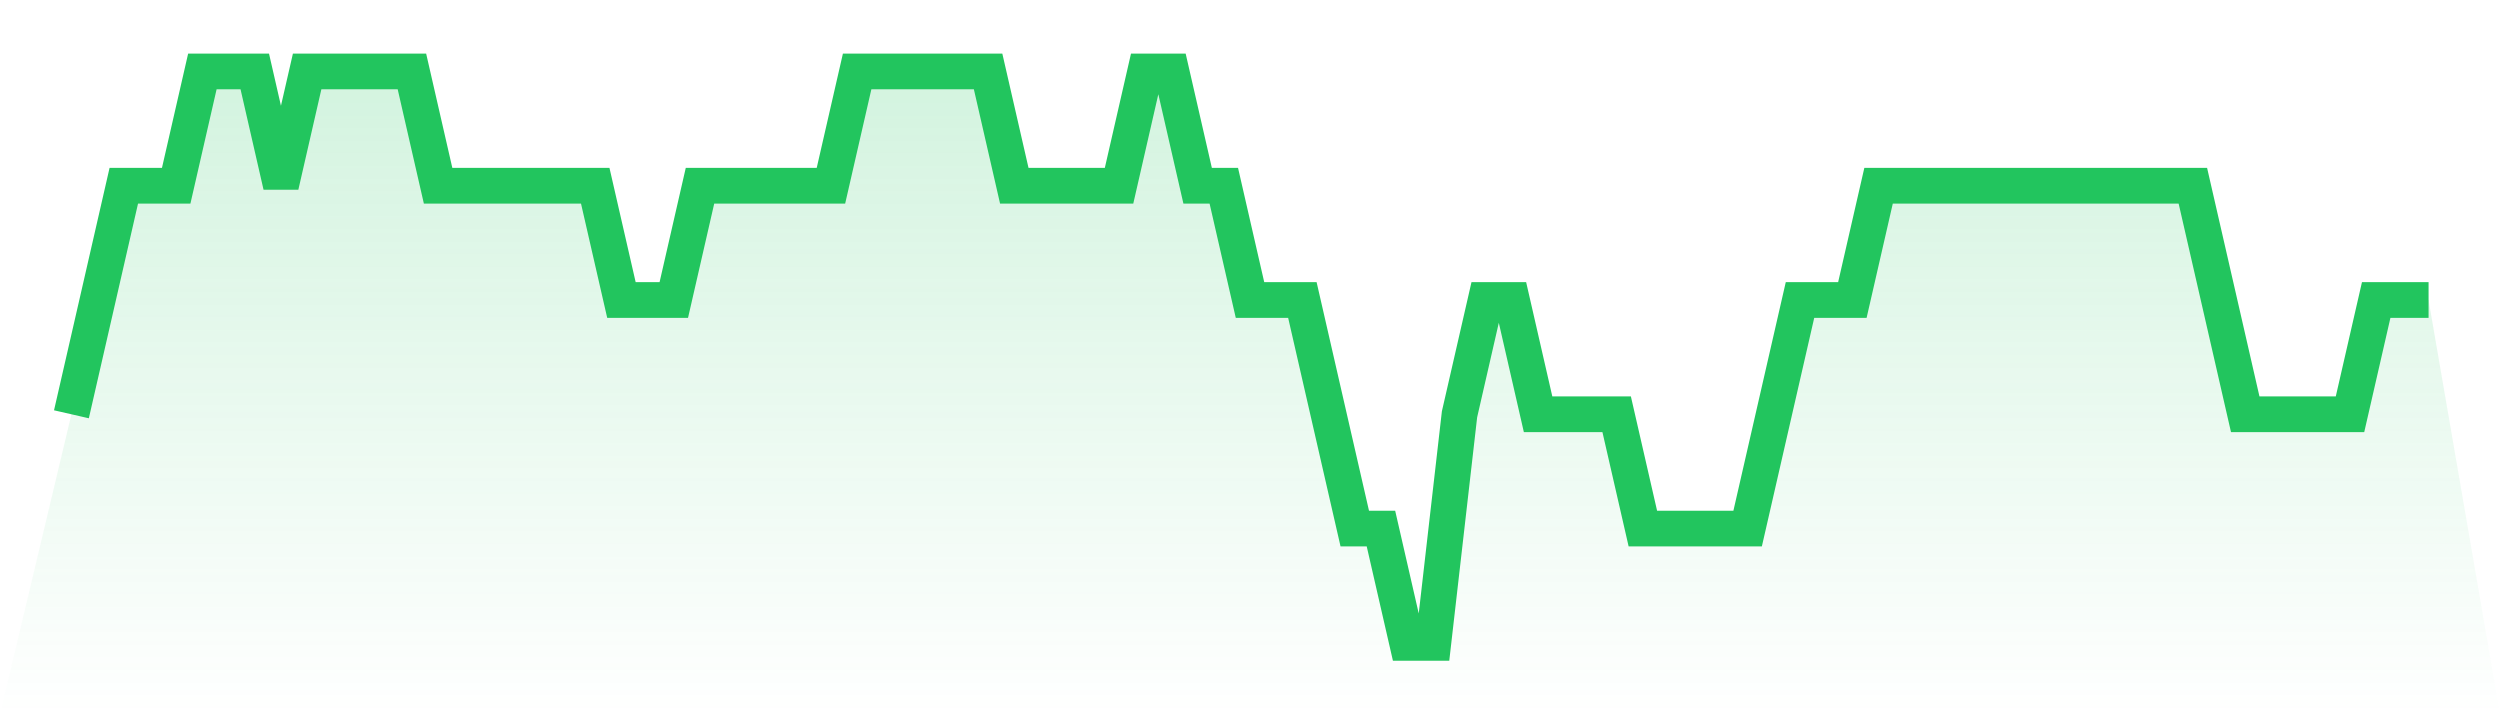
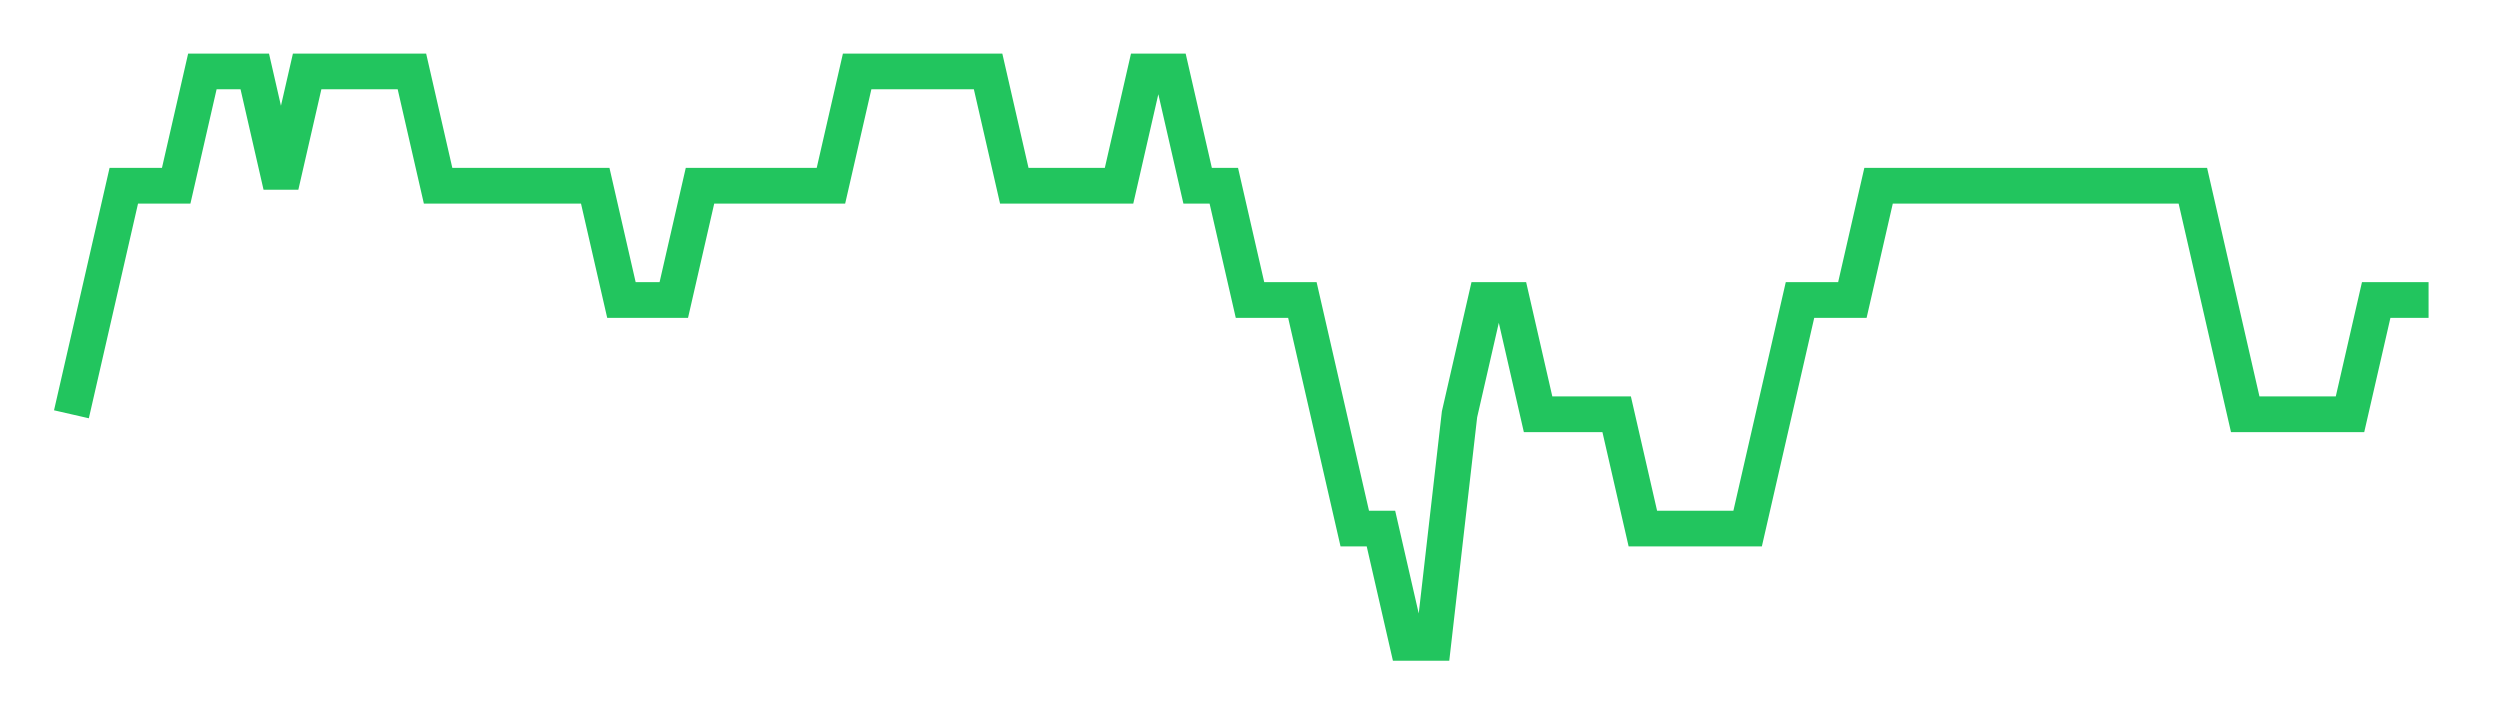
<svg xmlns="http://www.w3.org/2000/svg" viewBox="0 0 140 40">
  <defs>
    <linearGradient id="gradient" x1="0" x2="0" y1="0" y2="1">
      <stop offset="0%" stop-color="#22c55e" stop-opacity="0.2" />
      <stop offset="100%" stop-color="#22c55e" stop-opacity="0" />
    </linearGradient>
  </defs>
-   <path d="M4,23.2 L4,23.2 L5.467,16.8 L6.933,10.4 L8.4,10.4 L9.867,10.4 L11.333,4 L12.8,4 L14.267,4 L15.733,10.4 L17.2,4 L18.667,4 L20.133,4 L21.6,4 L23.067,4 L24.533,10.4 L26,10.4 L27.467,10.4 L28.933,10.4 L30.4,10.4 L31.867,10.4 L33.333,10.4 L34.8,16.8 L36.267,16.8 L37.733,16.8 L39.2,10.4 L40.667,10.4 L42.133,10.4 L43.6,10.4 L45.067,10.4 L46.533,10.4 L48,4 L49.467,4 L50.933,4 L52.4,4 L53.867,4 L55.333,4 L56.8,10.4 L58.267,10.4 L59.733,10.4 L61.2,10.4 L62.667,10.4 L64.133,4 L65.6,4 L67.067,10.4 L68.533,10.4 L70,16.8 L71.467,16.8 L72.933,16.8 L74.4,23.2 L75.867,29.6 L77.333,29.6 L78.8,36 L80.267,36 L81.733,23.2 L83.2,16.8 L84.667,16.8 L86.133,23.2 L87.6,23.2 L89.067,23.2 L90.533,23.2 L92,29.6 L93.467,29.6 L94.933,29.6 L96.4,29.6 L97.867,29.6 L99.333,23.2 L100.8,16.8 L102.267,16.8 L103.733,16.8 L105.2,10.4 L106.667,10.4 L108.133,10.4 L109.6,10.4 L111.067,10.4 L112.533,10.4 L114,10.4 L115.467,10.4 L116.933,10.4 L118.4,10.4 L119.867,10.4 L121.333,10.4 L122.8,10.4 L124.267,16.8 L125.733,23.2 L127.2,23.2 L128.667,23.2 L130.133,23.2 L131.6,23.2 L133.067,16.8 L134.533,16.8 L136,16.8 L140,40 L0,40 z" fill="url(#gradient)" />
  <path d="M4,23.2 L4,23.2 L5.467,16.8 L6.933,10.4 L8.4,10.4 L9.867,10.4 L11.333,4 L12.8,4 L14.267,4 L15.733,10.4 L17.2,4 L18.667,4 L20.133,4 L21.6,4 L23.067,4 L24.533,10.4 L26,10.4 L27.467,10.4 L28.933,10.4 L30.4,10.4 L31.867,10.4 L33.333,10.4 L34.8,16.8 L36.267,16.8 L37.733,16.8 L39.2,10.4 L40.667,10.4 L42.133,10.4 L43.6,10.4 L45.067,10.4 L46.533,10.4 L48,4 L49.467,4 L50.933,4 L52.4,4 L53.867,4 L55.333,4 L56.8,10.4 L58.267,10.4 L59.733,10.4 L61.2,10.4 L62.667,10.4 L64.133,4 L65.6,4 L67.067,10.4 L68.533,10.4 L70,16.8 L71.467,16.8 L72.933,16.8 L74.4,23.2 L75.867,29.6 L77.333,29.6 L78.8,36 L80.267,36 L81.733,23.2 L83.2,16.8 L84.667,16.8 L86.133,23.2 L87.6,23.2 L89.067,23.2 L90.533,23.2 L92,29.6 L93.467,29.6 L94.933,29.6 L96.4,29.6 L97.867,29.6 L99.333,23.2 L100.8,16.8 L102.267,16.8 L103.733,16.8 L105.2,10.4 L106.667,10.4 L108.133,10.4 L109.6,10.4 L111.067,10.4 L112.533,10.4 L114,10.4 L115.467,10.4 L116.933,10.4 L118.4,10.4 L119.867,10.4 L121.333,10.4 L122.8,10.4 L124.267,16.8 L125.733,23.2 L127.2,23.2 L128.667,23.2 L130.133,23.2 L131.6,23.2 L133.067,16.8 L134.533,16.8 L136,16.8" fill="none" stroke="#22c55e" stroke-width="2" />
</svg>